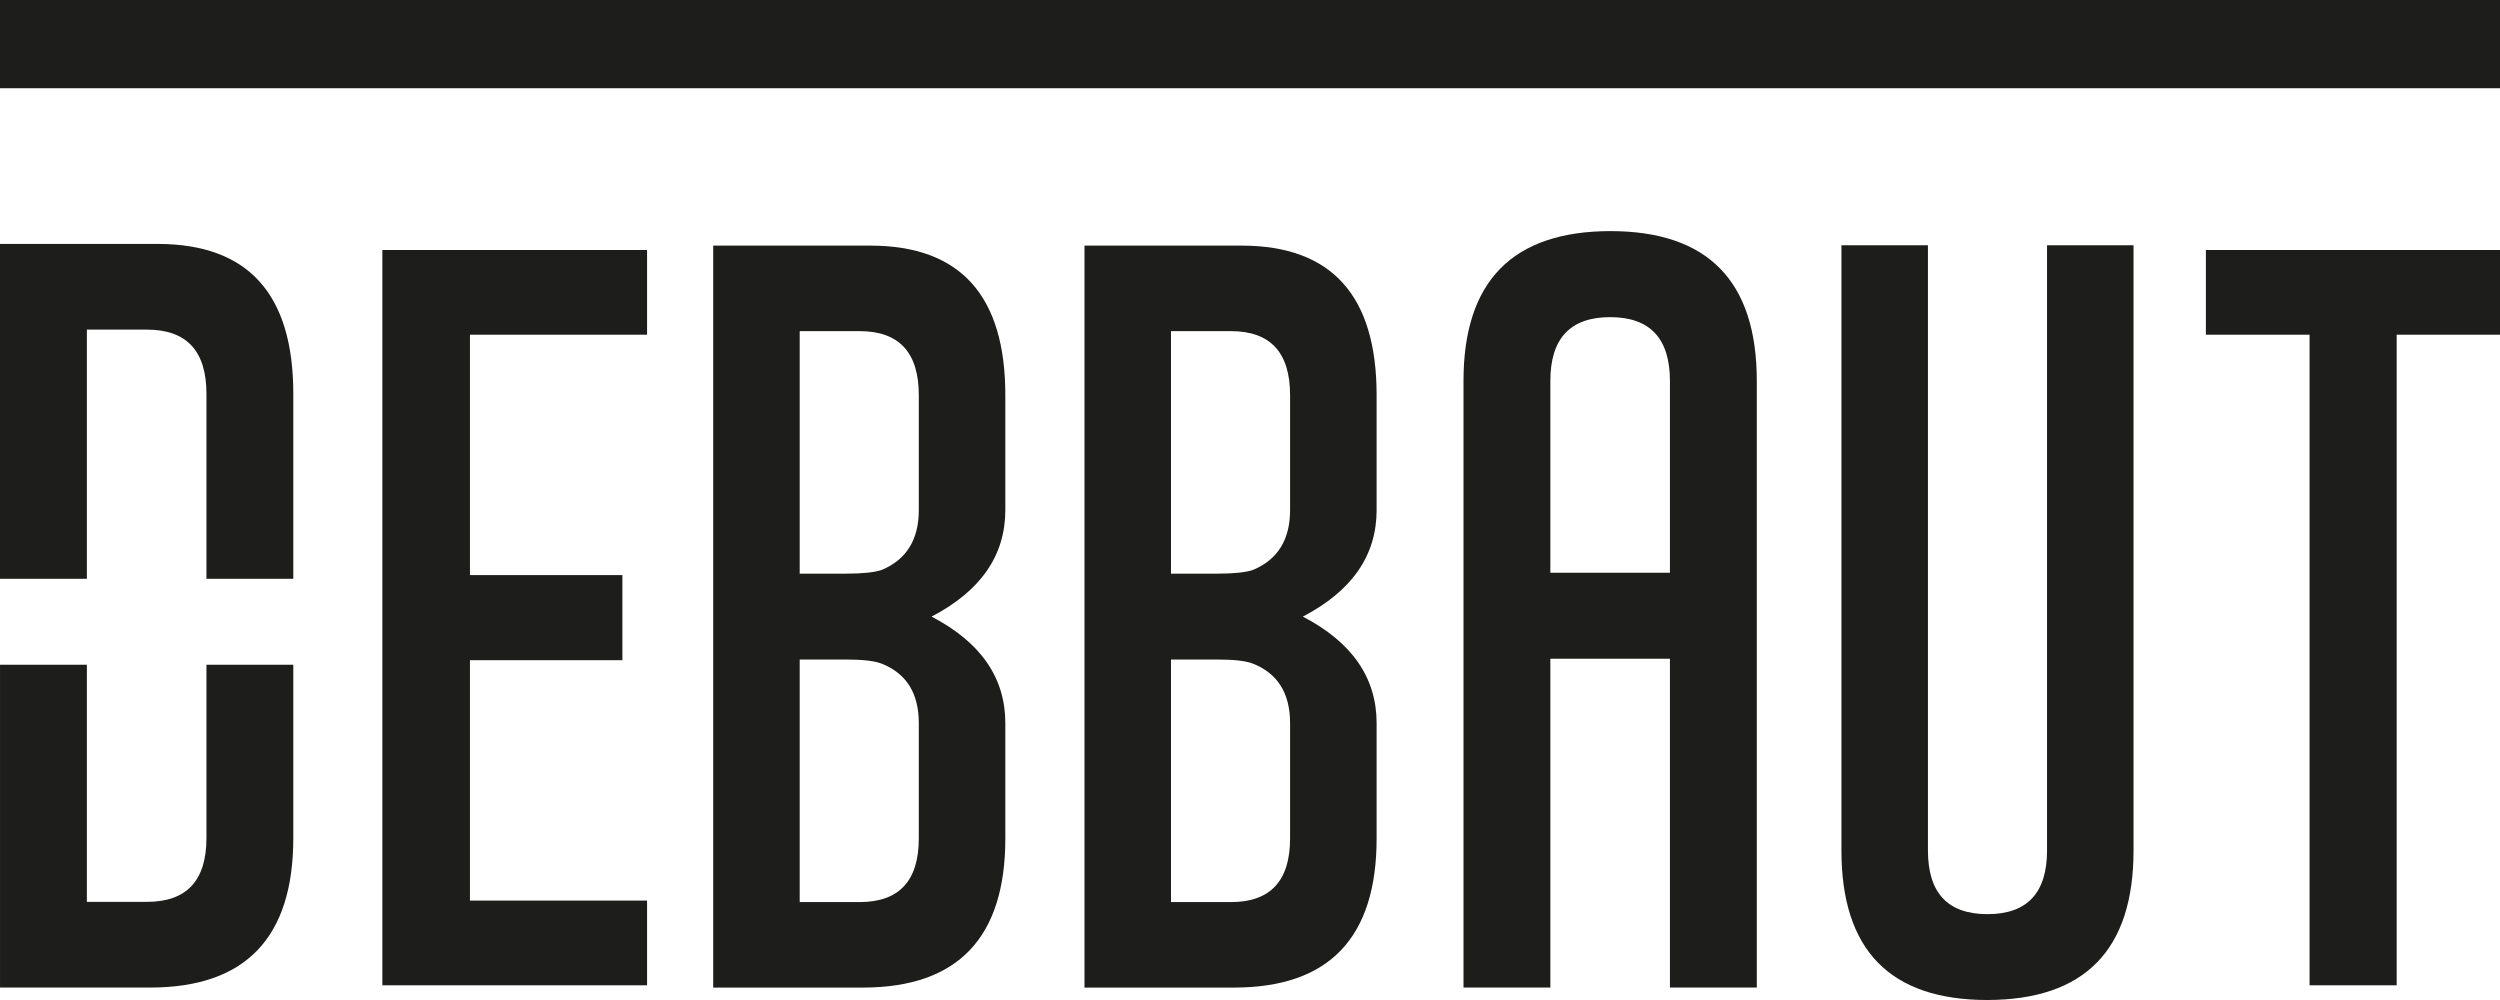
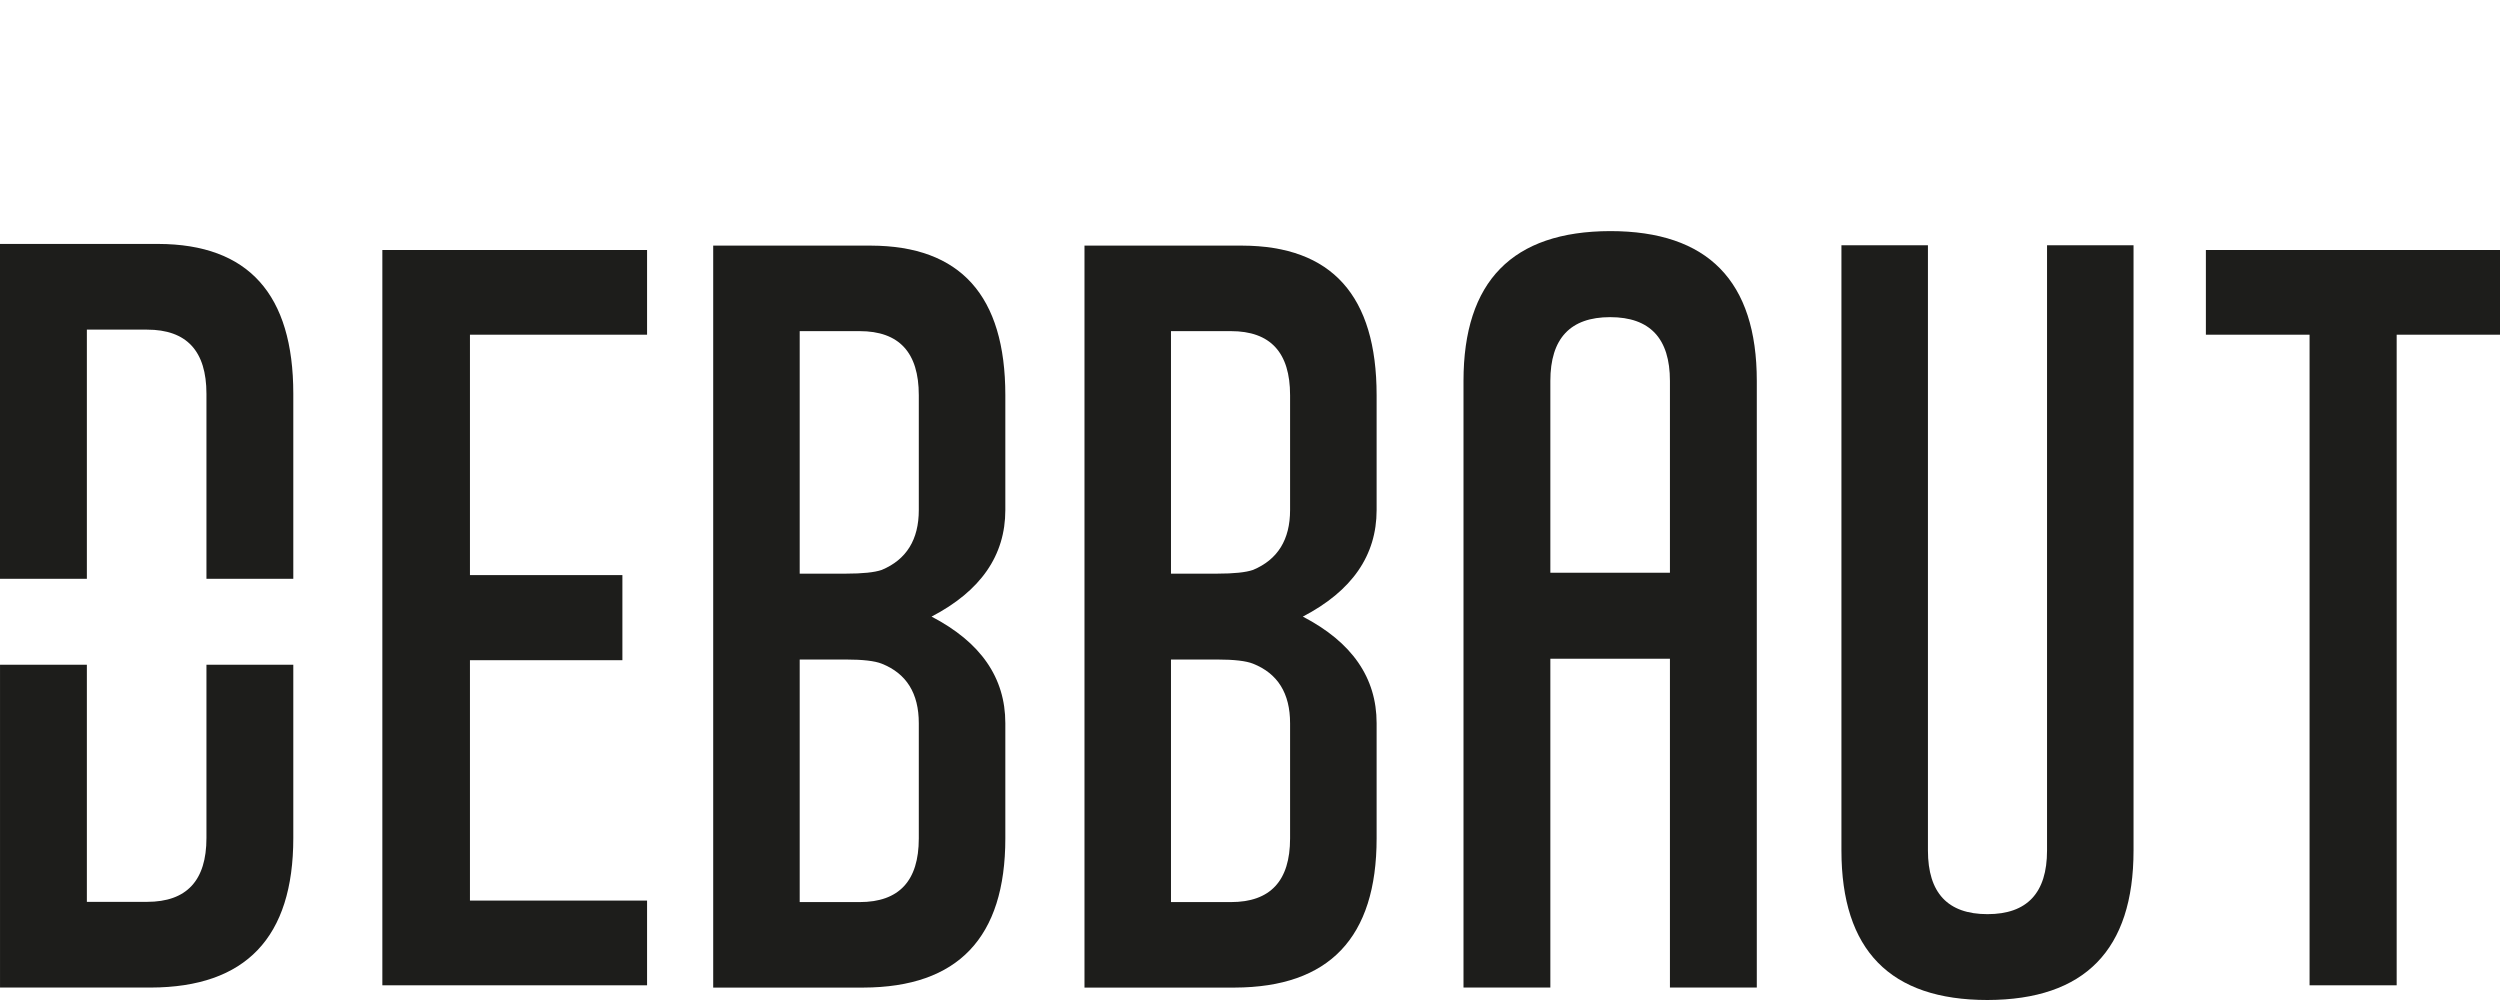
<svg xmlns="http://www.w3.org/2000/svg" width="150px" height="60px" viewBox="0 0 150 60" version="1.1">
  <title>Page 1</title>
  <desc>Created with Sketch.</desc>
  <g id="Page-1" stroke="none" stroke-width="1" fill="none" fill-rule="evenodd">
    <g id="Projecten" transform="translate(-221, -110)" fill="#1D1D1B">
      <g id="Page-1" transform="translate(221, 110)">
        <polygon id="Fill-1" points="22.941 15 22.941 59.118 38.824 59.118 38.824 54.035 28.197 54.035 28.197 39.612 37.344 39.612 37.344 34.506 28.197 34.506 28.197 20.082 38.824 20.082 38.824 15" />
        <path d="M42.792,14.737 L52.253,14.737 C57.631,14.752 60.32,17.743 60.32,23.709 L60.32,30.602 C60.32,33.327 58.844,35.459 55.893,36.996 C58.844,38.532 60.32,40.663 60.32,43.391 L60.32,50.305 C60.32,56.256 57.481,59.238 51.802,59.255 L42.792,59.255 L42.792,14.737 Z M47.982,19.868 L47.982,34.419 L50.747,34.419 C51.751,34.419 52.47,34.345 52.905,34.195 C54.388,33.575 55.128,32.379 55.128,30.602 L55.128,23.709 C55.128,21.147 53.945,19.868 51.578,19.868 L47.982,19.868 Z M47.982,39.571 L47.982,54.125 L51.578,54.125 C53.945,54.125 55.128,52.852 55.128,50.305 L55.128,43.391 C55.128,41.599 54.388,40.409 52.905,39.821 C52.485,39.654 51.766,39.571 50.747,39.571 L47.982,39.571 Z" id="Fill-2" />
-         <path d="M65.069,14.737 L74.53,14.737 C79.908,14.752 82.597,17.743 82.597,23.709 L82.597,30.602 C82.597,33.327 81.121,35.459 78.17,36.996 C81.121,38.532 82.597,40.663 82.597,43.391 L82.597,50.305 C82.597,56.256 79.758,59.238 74.079,59.255 L65.069,59.255 L65.069,14.737 Z M70.259,19.868 L70.259,34.419 L73.024,34.419 C74.028,34.419 74.747,34.345 75.182,34.195 C76.664,33.575 77.405,32.379 77.405,30.602 L77.405,23.709 C77.405,21.147 76.222,19.868 73.855,19.868 L70.259,19.868 Z M70.259,39.571 L70.259,54.125 L73.855,54.125 C76.222,54.125 77.405,52.852 77.405,50.305 L77.405,43.391 C77.405,41.599 76.664,40.409 75.182,39.821 C74.762,39.654 74.043,39.571 73.024,39.571 L70.259,39.571 Z" id="Fill-4" />
+         <path d="M65.069,14.737 L74.53,14.737 C79.908,14.752 82.597,17.743 82.597,23.709 L82.597,30.602 C82.597,33.327 81.121,35.459 78.17,36.996 C81.121,38.532 82.597,40.663 82.597,43.391 L82.597,50.305 C82.597,56.256 79.758,59.238 74.079,59.255 L65.069,59.255 L65.069,14.737 Z M70.259,19.868 L70.259,34.419 L73.024,34.419 C74.028,34.419 74.747,34.345 75.182,34.195 C76.664,33.575 77.405,32.379 77.405,30.602 L77.405,23.709 C77.405,21.147 76.222,19.868 73.855,19.868 L70.259,19.868 Z L70.259,54.125 L73.855,54.125 C76.222,54.125 77.405,52.852 77.405,50.305 L77.405,43.391 C77.405,41.599 76.664,40.409 75.182,39.821 C74.762,39.654 74.043,39.571 73.024,39.571 L70.259,39.571 Z" id="Fill-4" />
        <path d="M128.012,51.029 C128.012,56.995 125.091,59.986 119.249,60 C113.407,60 110.486,57.01 110.486,51.029 L110.486,14.715 L115.676,14.715 L115.676,51.029 C115.676,53.574 116.866,54.849 119.249,54.849 C121.63,54.849 122.822,53.574 122.822,51.029 L122.822,14.715 L128.012,14.715 L128.012,51.029 Z" id="Fill-6" />
        <polygon id="Fill-10" points="132.353 15 132.353 20.082 138.574 20.082 138.574 59.118 143.8 59.118 143.8 20.082 150 20.082 150 15" />
        <path d="M96.609,13.866 C90.743,13.881 87.81,16.878 87.81,22.857 L87.81,59.253 L93.021,59.253 L93.021,39.523 L100.196,39.523 L100.196,59.253 L105.408,59.253 L105.408,22.857 C105.408,16.863 102.475,13.866 96.609,13.866 Z M93.021,34.366 L93.021,22.857 C93.021,20.307 94.218,19.029 96.609,19.029 C99,19.029 100.196,20.307 100.196,22.857 L100.196,34.366 L93.021,34.366 Z" id="Fill-11" />
        <path d="M5.212,34.728 L5.212,19.778 L8.823,19.778 C11.199,19.778 12.387,21.06 12.387,23.627 L12.387,34.728 L17.598,34.728 L17.598,23.627 C17.598,17.648 14.898,14.651 9.498,14.636 L0,14.636 L0,34.728 L5.212,34.728 Z" id="Fill-13" />
        <path d="M12.387,39.886 L12.387,50.284 C12.387,52.835 11.199,54.111 8.823,54.111 L5.212,54.111 L5.212,39.886 L0.001,39.886 L0.001,59.253 L9.047,59.253 C14.748,59.238 17.598,56.247 17.598,50.284 L17.598,39.886 L12.387,39.886 Z" id="Fill-15" />
-         <polygon id="Fill-18" points="0 5.294 150 5.294 150 0 0 0" />
      </g>
    </g>
  </g>
</svg>